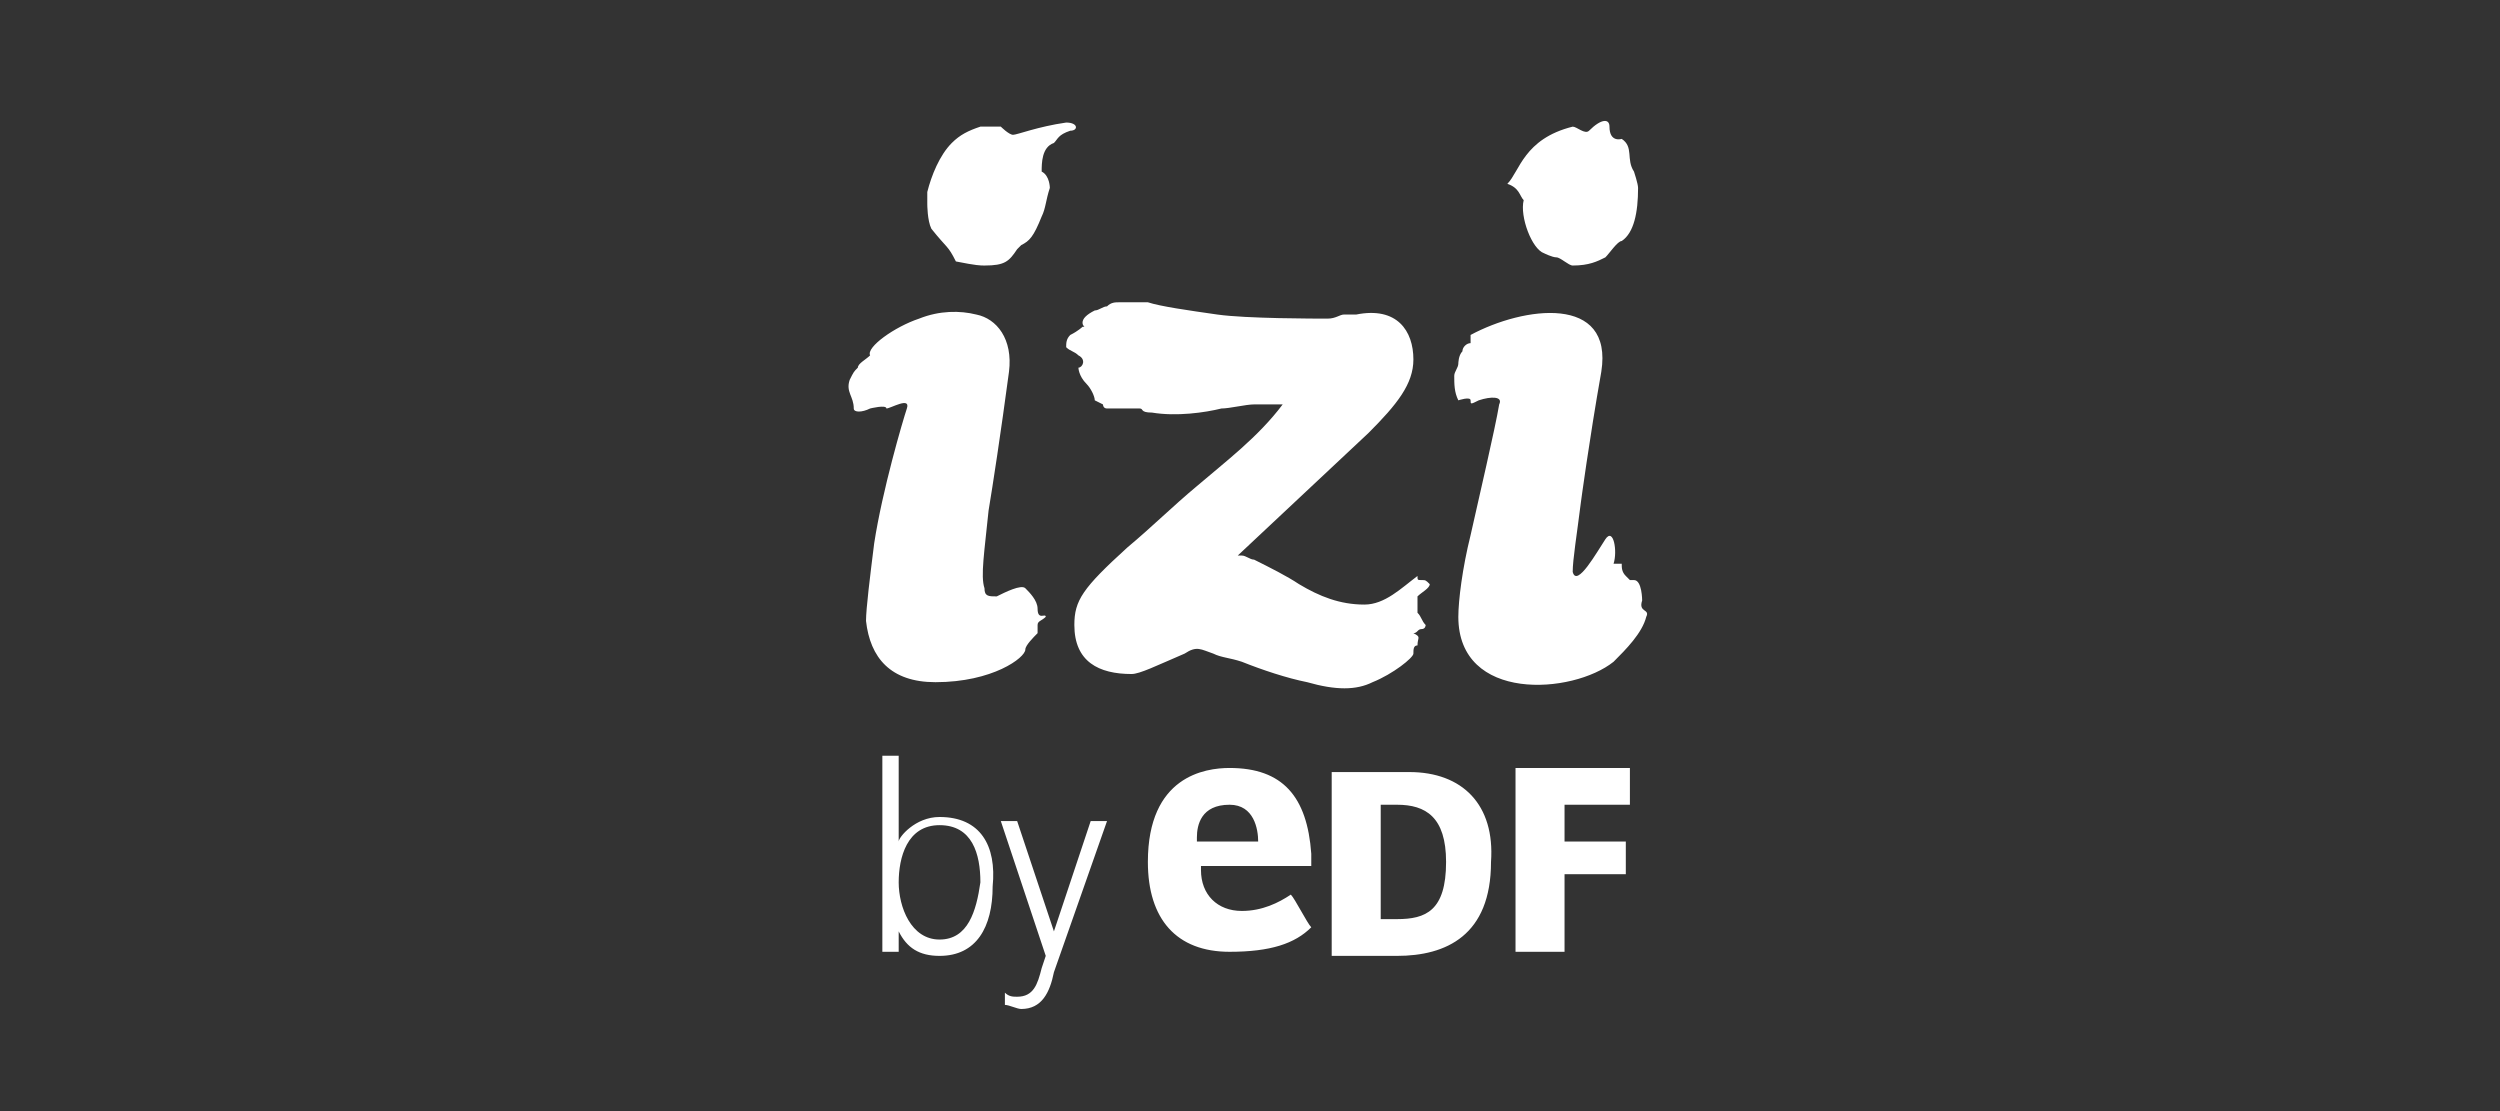
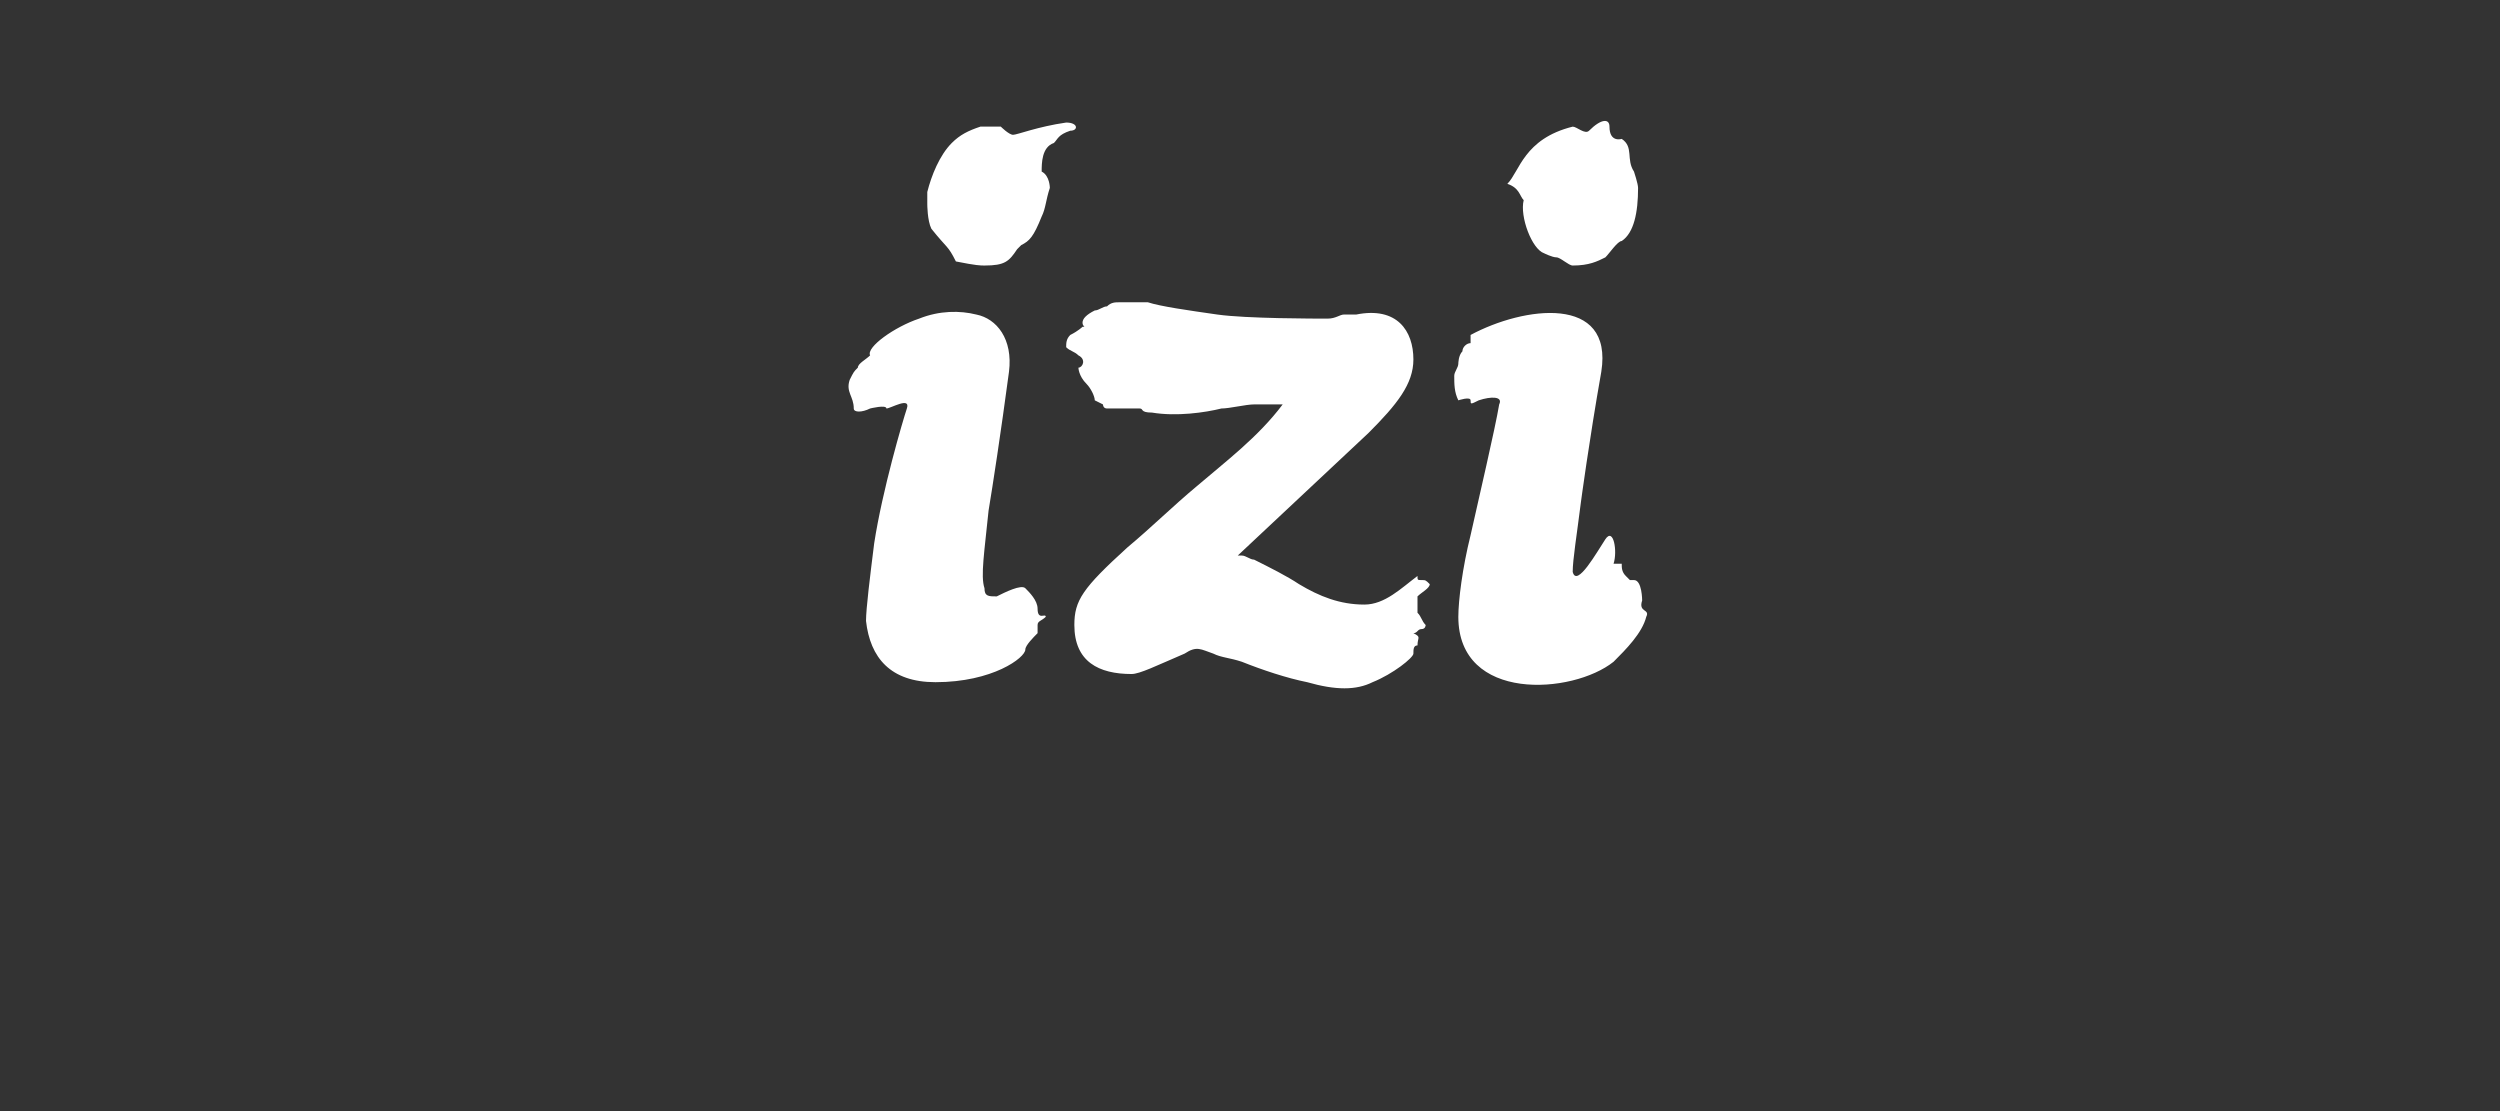
<svg xmlns="http://www.w3.org/2000/svg" version="1.1" id="Calque_1" x="0px" y="0px" viewBox="0 0 61.2 27.2" style="enable-background:new 0 0 61.2 27.2;" xml:space="preserve">
  <rect x="0" y="0" width="61.2" height="27.2" fill="#333333" stroke="none" />
  <style type="text/css">
	.st0{fill:#FFFFFF;}
</style>
  <g id="Page-1">
    <g id="IZIbyEDF_LogoVertical-copie" transform="translate(-140, -140)">
      <g id="Group" transform="translate(140, 140)">
-         <path id="Shape" class="st0" d="M34.5,18.9h-1.9c0,0.1,0,0.4,0,0.7v3.1c0,0.3,0,0.6,0,0.7h1.6c1.2,0,2.3-0.5,2.3-2.3     C36.6,19.7,35.8,18.9,34.5,18.9z M34.2,22.5h-0.4v-2.8h0.4c0.7,0,1.2,0.3,1.2,1.4C35.4,22.3,34.9,22.5,34.2,22.5z M39.1,19.7     c0.2,0,0.8,0,0.8,0v-0.9h-2.8c0,0,0,0.4,0,0.7v3.1c0,0.3,0,0.7,0,0.7h1.2c0,0,0-0.4,0-0.7v-1.2l0.8,0c0.2,0,0.7,0,0.7,0v-0.8     c0,0-0.5,0-0.7,0l-0.8,0v-0.9L39.1,19.7L39.1,19.7z M30.1,18.8c-0.6,0-2,0.2-2,2.3c0,1.4,0.7,2.2,2,2.2c1,0,1.6-0.2,2-0.6     c-0.1-0.1-0.4-0.7-0.5-0.8c-0.3,0.2-0.7,0.4-1.2,0.4c-0.6,0-1-0.4-1-1v-0.1c0,0,1,0,1.4,0c0.6,0,0.8,0,1.3,0v-0.3     C32,19.5,31.4,18.8,30.1,18.8z M30.8,20.6c0,0-0.4,0-0.7,0s-0.8,0-0.8,0l0-0.1c0-0.3,0.1-0.8,0.8-0.8     C30.7,19.7,30.8,20.3,30.8,20.6L30.8,20.6L30.8,20.6z M23,20c-0.6,0-1,0.5-1,0.6h0v-2.1h-0.4v4.8H22v-0.5h0     c0.2,0.4,0.5,0.6,1,0.6c0.9,0,1.3-0.7,1.3-1.7C24.4,20.7,24,20,23,20z M23,23c-0.7,0-1-0.8-1-1.4c0-0.6,0.2-1.4,1-1.4     c0.8,0,1,0.7,1,1.4C23.9,22.3,23.7,23,23,23z M25.8,22.8L25.8,22.8l-0.9-2.7h-0.4l1.1,3.3l-0.1,0.3c-0.1,0.4-0.2,0.7-0.6,0.7     c-0.1,0-0.2,0-0.3-0.1l0,0.3c0.1,0,0.3,0.1,0.4,0.1c0.5,0,0.7-0.4,0.8-0.9l1.3-3.7h-0.4L25.8,22.8z" />
        <path id="Shape_00000115487314603386705180000013739908948248837251_" class="st0" d="M40.2,14.7c0,0,0-0.5-0.2-0.5     c-0.1,0-0.1,0-0.1,0c0,0,0,0-0.1-0.1c-0.1-0.1-0.1-0.2-0.1-0.3c-0.1,0-0.1,0-0.2,0c0.1-0.3,0-0.9-0.2-0.6s-0.7,1.2-0.8,0.8     c0-0.3,0.1-0.9,0.2-1.7c0,0,0.2-1.5,0.5-3.2c0.3-1.9-1.9-1.6-3.2-0.9C36,8.3,36,8.4,36,8.4c-0.1,0-0.2,0.1-0.2,0.2     c-0.1,0.1-0.1,0.3-0.1,0.3c0,0.1-0.1,0.2-0.1,0.3c0,0.2,0,0.4,0.1,0.6c0,0,0.3-0.1,0.3,0c0,0.1,0,0.1,0.2,0     c0.3-0.1,0.6-0.1,0.5,0.1c-0.1,0.6-0.5,2.3-0.7,3.2c-0.2,0.8-0.3,1.6-0.3,2c0,2.1,2.8,1.9,3.8,1.1c0.3-0.3,0.7-0.7,0.8-1.1     C40.4,14.9,40.1,15,40.2,14.7z M25.4,14.9c0-0.2-0.2-0.4-0.3-0.5c-0.1-0.1-0.5,0.1-0.7,0.2c-0.2,0-0.3,0-0.3-0.2     c-0.1-0.3,0-0.9,0.1-1.9c0.1-0.6,0.3-1.9,0.5-3.4c0.1-0.8-0.3-1.3-0.8-1.4c-0.4-0.1-0.9-0.1-1.4,0.1c-0.6,0.2-1.3,0.7-1.2,0.9     c-0.1,0.1-0.3,0.2-0.3,0.3c-0.1,0.1-0.1,0.1-0.2,0.3c-0.1,0.3,0.1,0.4,0.1,0.7c0,0.1,0.2,0.1,0.4,0c0,0,0.4-0.1,0.4,0     c0,0,0,0,0,0c0.1,0,0.6-0.3,0.5,0s-0.6,2-0.8,3.3c-0.1,0.8-0.2,1.6-0.2,1.9c0.1,0.9,0.6,1.5,1.7,1.5c1.4,0,2.2-0.6,2.2-0.8     c0-0.1,0.2-0.3,0.3-0.4c0-0.1,0-0.2,0-0.2c0-0.1,0.1-0.1,0.2-0.2C25.6,15,25.4,15.2,25.4,14.9z M34.8,14.2c-0.1,0-0.1,0-0.1-0.1     c-0.4,0.3-0.8,0.7-1.3,0.7c-0.6,0-1.1-0.2-1.6-0.5c-0.3-0.2-0.7-0.4-1.1-0.6c-0.1,0-0.2-0.1-0.3-0.1c0,0-0.1,0-0.1,0l3.2-3     c0.7-0.7,1.1-1.2,1.1-1.8c0-0.7-0.4-1.3-1.4-1.1l0,0c0,0,0,0,0,0c0,0,0,0,0,0c-0.1,0-0.2,0-0.3,0c-0.1,0-0.2,0.1-0.4,0.1     c-0.3,0-2,0-2.7-0.1c-0.7-0.1-1.4-0.2-1.7-0.3l-0.1,0c-0.2,0-0.4,0-0.6,0c-0.1,0-0.2,0-0.3,0.1c-0.1,0-0.2,0.1-0.3,0.1     c-0.2,0.1-0.3,0.2-0.3,0.3c0,0.1,0.1,0.1,0,0.1c0,0-0.1,0.1-0.3,0.2c-0.1,0.1-0.1,0.2-0.1,0.3c0.1,0.1,0.2,0.1,0.3,0.2     c0.2,0.1,0.1,0.3,0,0.3c0,0,0,0.2,0.2,0.4c0.1,0.1,0.2,0.3,0.2,0.4c0,0,0.2,0.1,0.2,0.1c0,0,0,0.1,0.1,0.1c0,0,0.1,0,0.2,0     c0.2,0,0.4,0,0.6,0c0.1,0,0,0.1,0.3,0.1c0.6,0.1,1.3,0,1.7-0.1c0.2,0,0.6-0.1,0.8-0.1c0.1,0,0.3,0,0.4,0c0,0,0.3,0,0.3,0     c-0.6,0.8-1.4,1.4-2.1,2c-0.6,0.5-1.1,1-1.7,1.5c-1.1,1-1.3,1.3-1.3,1.9c0,0.9,0.6,1.2,1.4,1.2c0.2,0,0.6-0.2,1.3-0.5     c0.3-0.2,0.4-0.1,0.7,0c0.2,0.1,0.4,0.1,0.7,0.2c0.5,0.2,1.1,0.4,1.6,0.5c0.7,0.2,1.2,0.2,1.6,0c0.5-0.2,1-0.6,1-0.7     c0-0.1,0-0.2,0.1-0.2c0-0.2,0.1-0.2-0.1-0.3c0.1,0,0.1-0.1,0.2-0.1c0.1,0,0.1-0.1,0.1-0.1c-0.1-0.1-0.1-0.2-0.2-0.3     c0-0.1,0-0.2,0-0.4c0.1-0.1,0.3-0.2,0.3-0.3C34.9,14.2,34.9,14.2,34.8,14.2z M26.1,3c-0.7,0.1-1.2,0.3-1.3,0.3     c-0.1,0-0.3-0.2-0.3-0.2c-0.2,0-0.3,0-0.5,0c-0.3,0.1-0.5,0.2-0.7,0.4c-0.3,0.3-0.5,0.8-0.6,1.2L22.7,5c0,0,0,0.4,0.1,0.6     c0.4,0.5,0.4,0.4,0.6,0.8c0.5,0.1,0.6,0.1,0.7,0.1c0.5,0,0.6-0.1,0.8-0.4C25,6,25,6,25,6c0.2-0.1,0.3-0.2,0.5-0.7     c0.1-0.2,0.1-0.4,0.2-0.7c0,0,0-0.3-0.2-0.4c0-0.2,0-0.6,0.3-0.7c0.1-0.1,0.1-0.2,0.4-0.3C26.4,3.2,26.4,3,26.1,3z M37.3,4.9     c-0.1,0.4,0.2,1.2,0.5,1.3c0,0,0.2,0.1,0.3,0.1c0.1,0,0.3,0.2,0.4,0.2c0.4,0,0.6-0.1,0.8-0.2c0.1-0.1,0.3-0.4,0.4-0.4     c0.3-0.2,0.4-0.7,0.4-1.3c0-0.1-0.1-0.4-0.1-0.4c-0.2-0.3,0-0.6-0.3-0.8c0,0-0.3,0.1-0.3-0.3c0-0.2-0.2-0.2-0.5,0.1     c-0.1,0.1-0.3-0.1-0.4-0.1c-1.2,0.3-1.3,1.1-1.6,1.4C37.2,4.6,37.2,4.8,37.3,4.9L37.3,4.9z" />
      </g>
    </g>
  </g>
</svg>